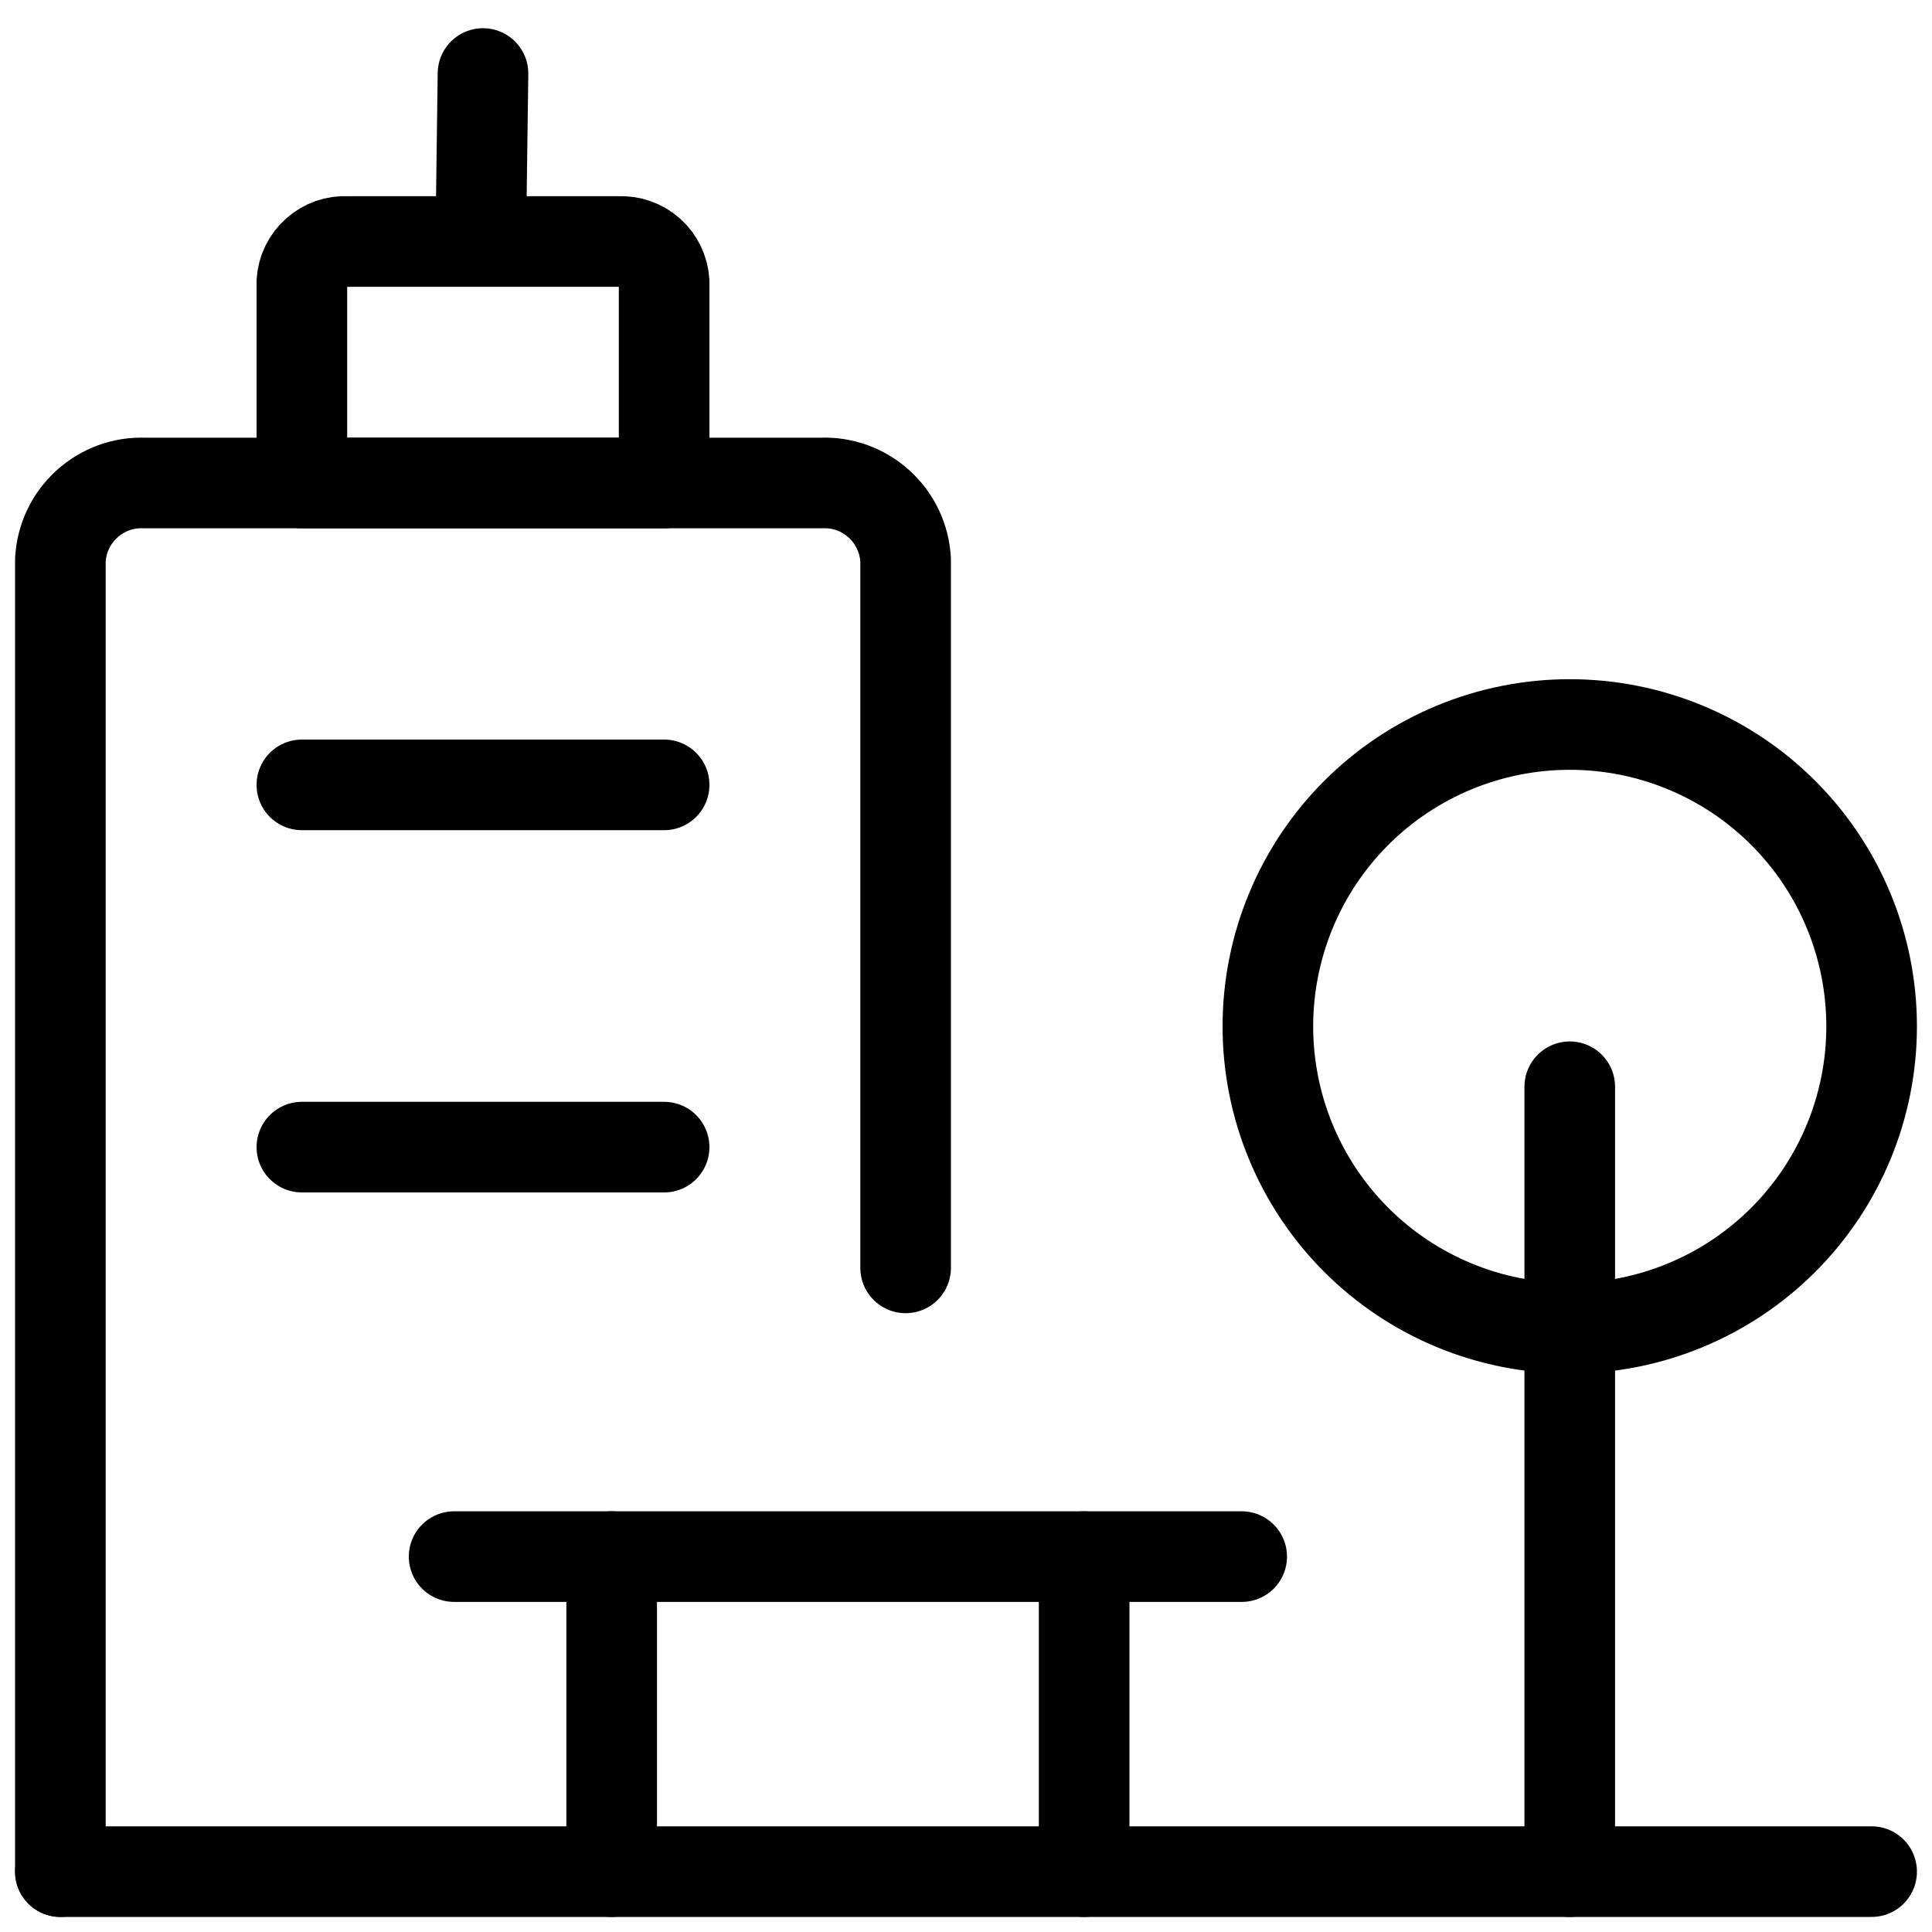
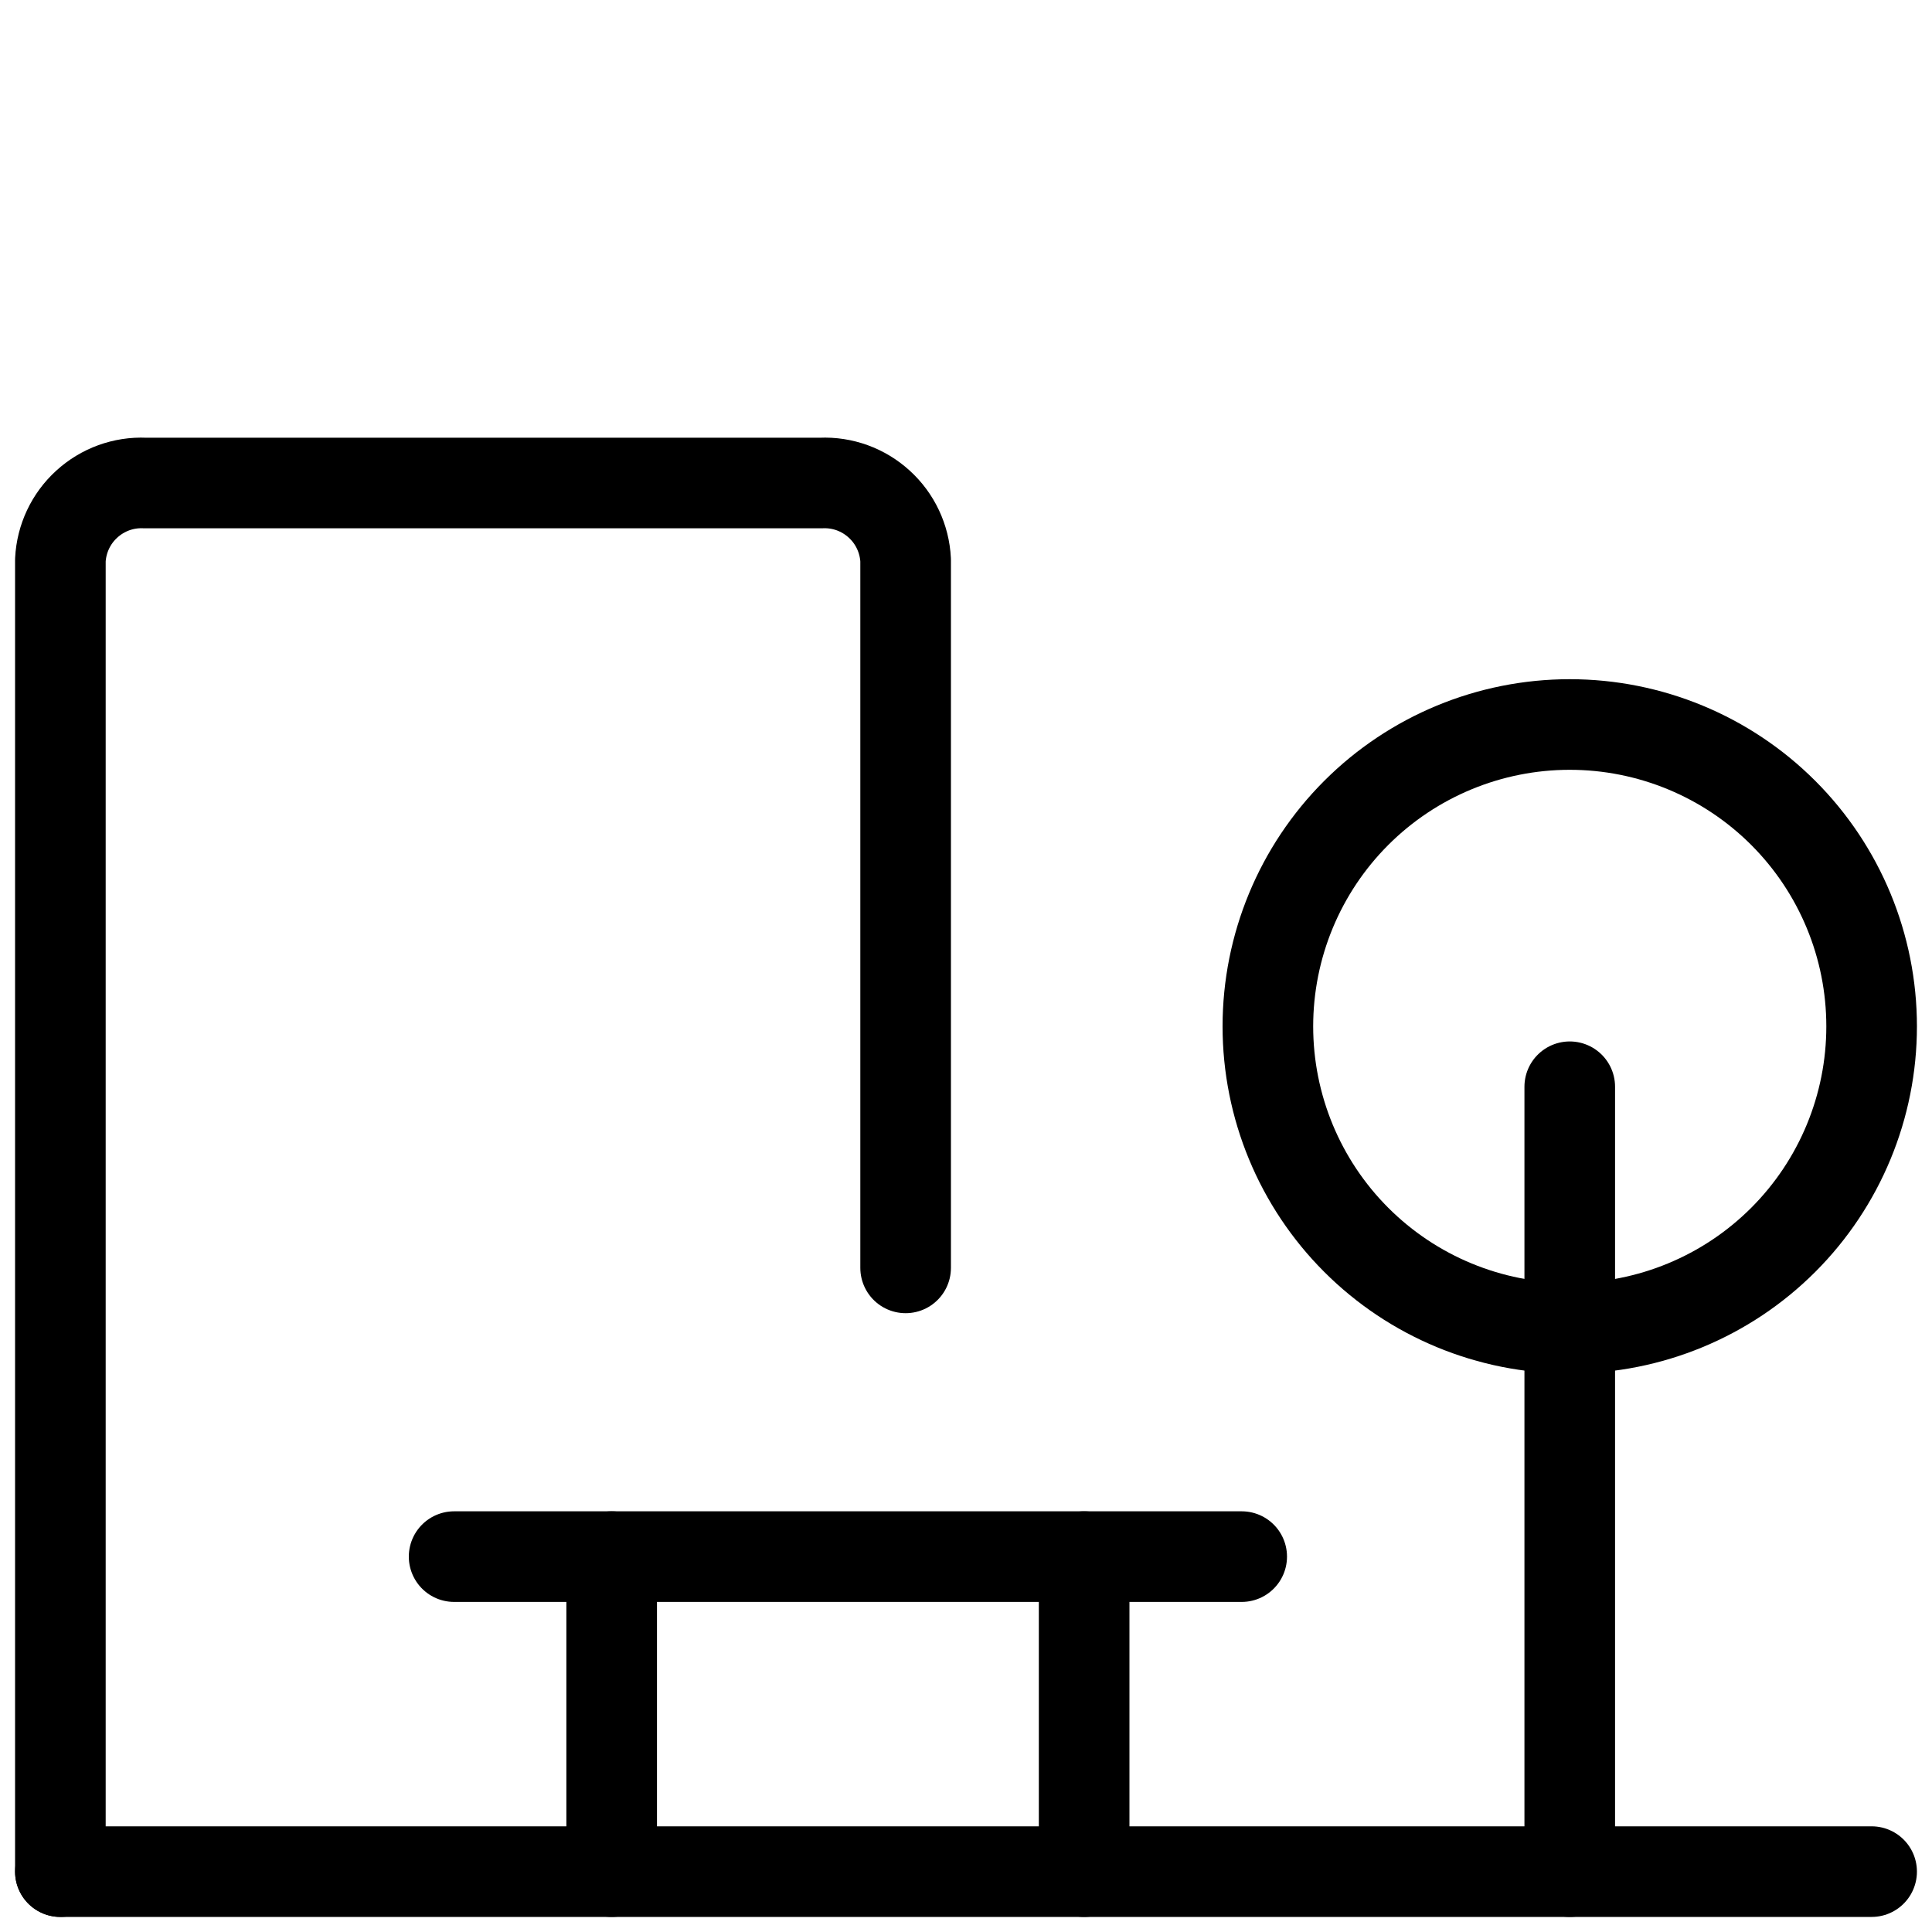
<svg xmlns="http://www.w3.org/2000/svg" class="icon" width="20" height="20" viewBox="0 0 20 20" fill="none">
  <g>
    <path d="M6.332 19.375V16.114" stroke="currentColor" stroke-width="0.938" stroke-linecap="round" stroke-linejoin="round" />
    <path d="M11.223 19.375V16.114" stroke="currentColor" stroke-width="0.938" stroke-linecap="round" stroke-linejoin="round" />
    <path d="M4.701 16.114H12.854" stroke="currentColor" stroke-width="0.938" stroke-linecap="round" stroke-linejoin="round" />
    <path d="M0.625 19.375V5.798C0.636 5.577 0.734 5.368 0.898 5.219C1.062 5.069 1.278 4.99 1.5 5H8.5C8.722 4.99 8.938 5.069 9.102 5.219C9.266 5.368 9.364 5.577 9.375 5.798V13.125" stroke="currentColor" stroke-width="0.938" stroke-linecap="round" stroke-linejoin="round" />
-     <path d="M6.875 2.917C6.868 2.799 6.814 2.69 6.727 2.612C6.639 2.534 6.524 2.494 6.407 2.5H3.594C3.477 2.493 3.362 2.533 3.274 2.612C3.186 2.69 3.132 2.799 3.125 2.917V5H6.875V2.917Z" stroke="currentColor" stroke-width="0.938" stroke-linecap="round" stroke-linejoin="round" />
-     <path d="M4.98 2.255L5 0.761" stroke="currentColor" stroke-width="0.938" stroke-linecap="round" stroke-linejoin="round" />
-     <path d="M3.125 8.125H6.875" stroke="currentColor" stroke-width="0.938" stroke-linecap="round" stroke-linejoin="round" />
-     <path d="M3.125 11.875H6.875" stroke="currentColor" stroke-width="0.938" stroke-linecap="round" stroke-linejoin="round" />
    <path d="M0.625 19.375H19.375" stroke="currentColor" stroke-width="0.938" stroke-linecap="round" stroke-linejoin="round" />
    <path d="M13.125 10.625C13.125 11.454 13.454 12.249 14.04 12.835C14.626 13.421 15.421 13.75 16.25 13.75C17.079 13.75 17.874 13.421 18.46 12.835C19.046 12.249 19.375 11.454 19.375 10.625C19.375 9.796 19.046 9.001 18.46 8.415C17.874 7.829 17.079 7.5 16.25 7.5C15.421 7.5 14.626 7.829 14.04 8.415C13.454 9.001 13.125 9.796 13.125 10.625Z" stroke="currentColor" stroke-width="0.938" stroke-linecap="round" stroke-linejoin="round" />
    <path d="M16.25 19.375V11.25" stroke="currentColor" stroke-width="0.938" stroke-linecap="round" stroke-linejoin="round" />
  </g>
</svg>